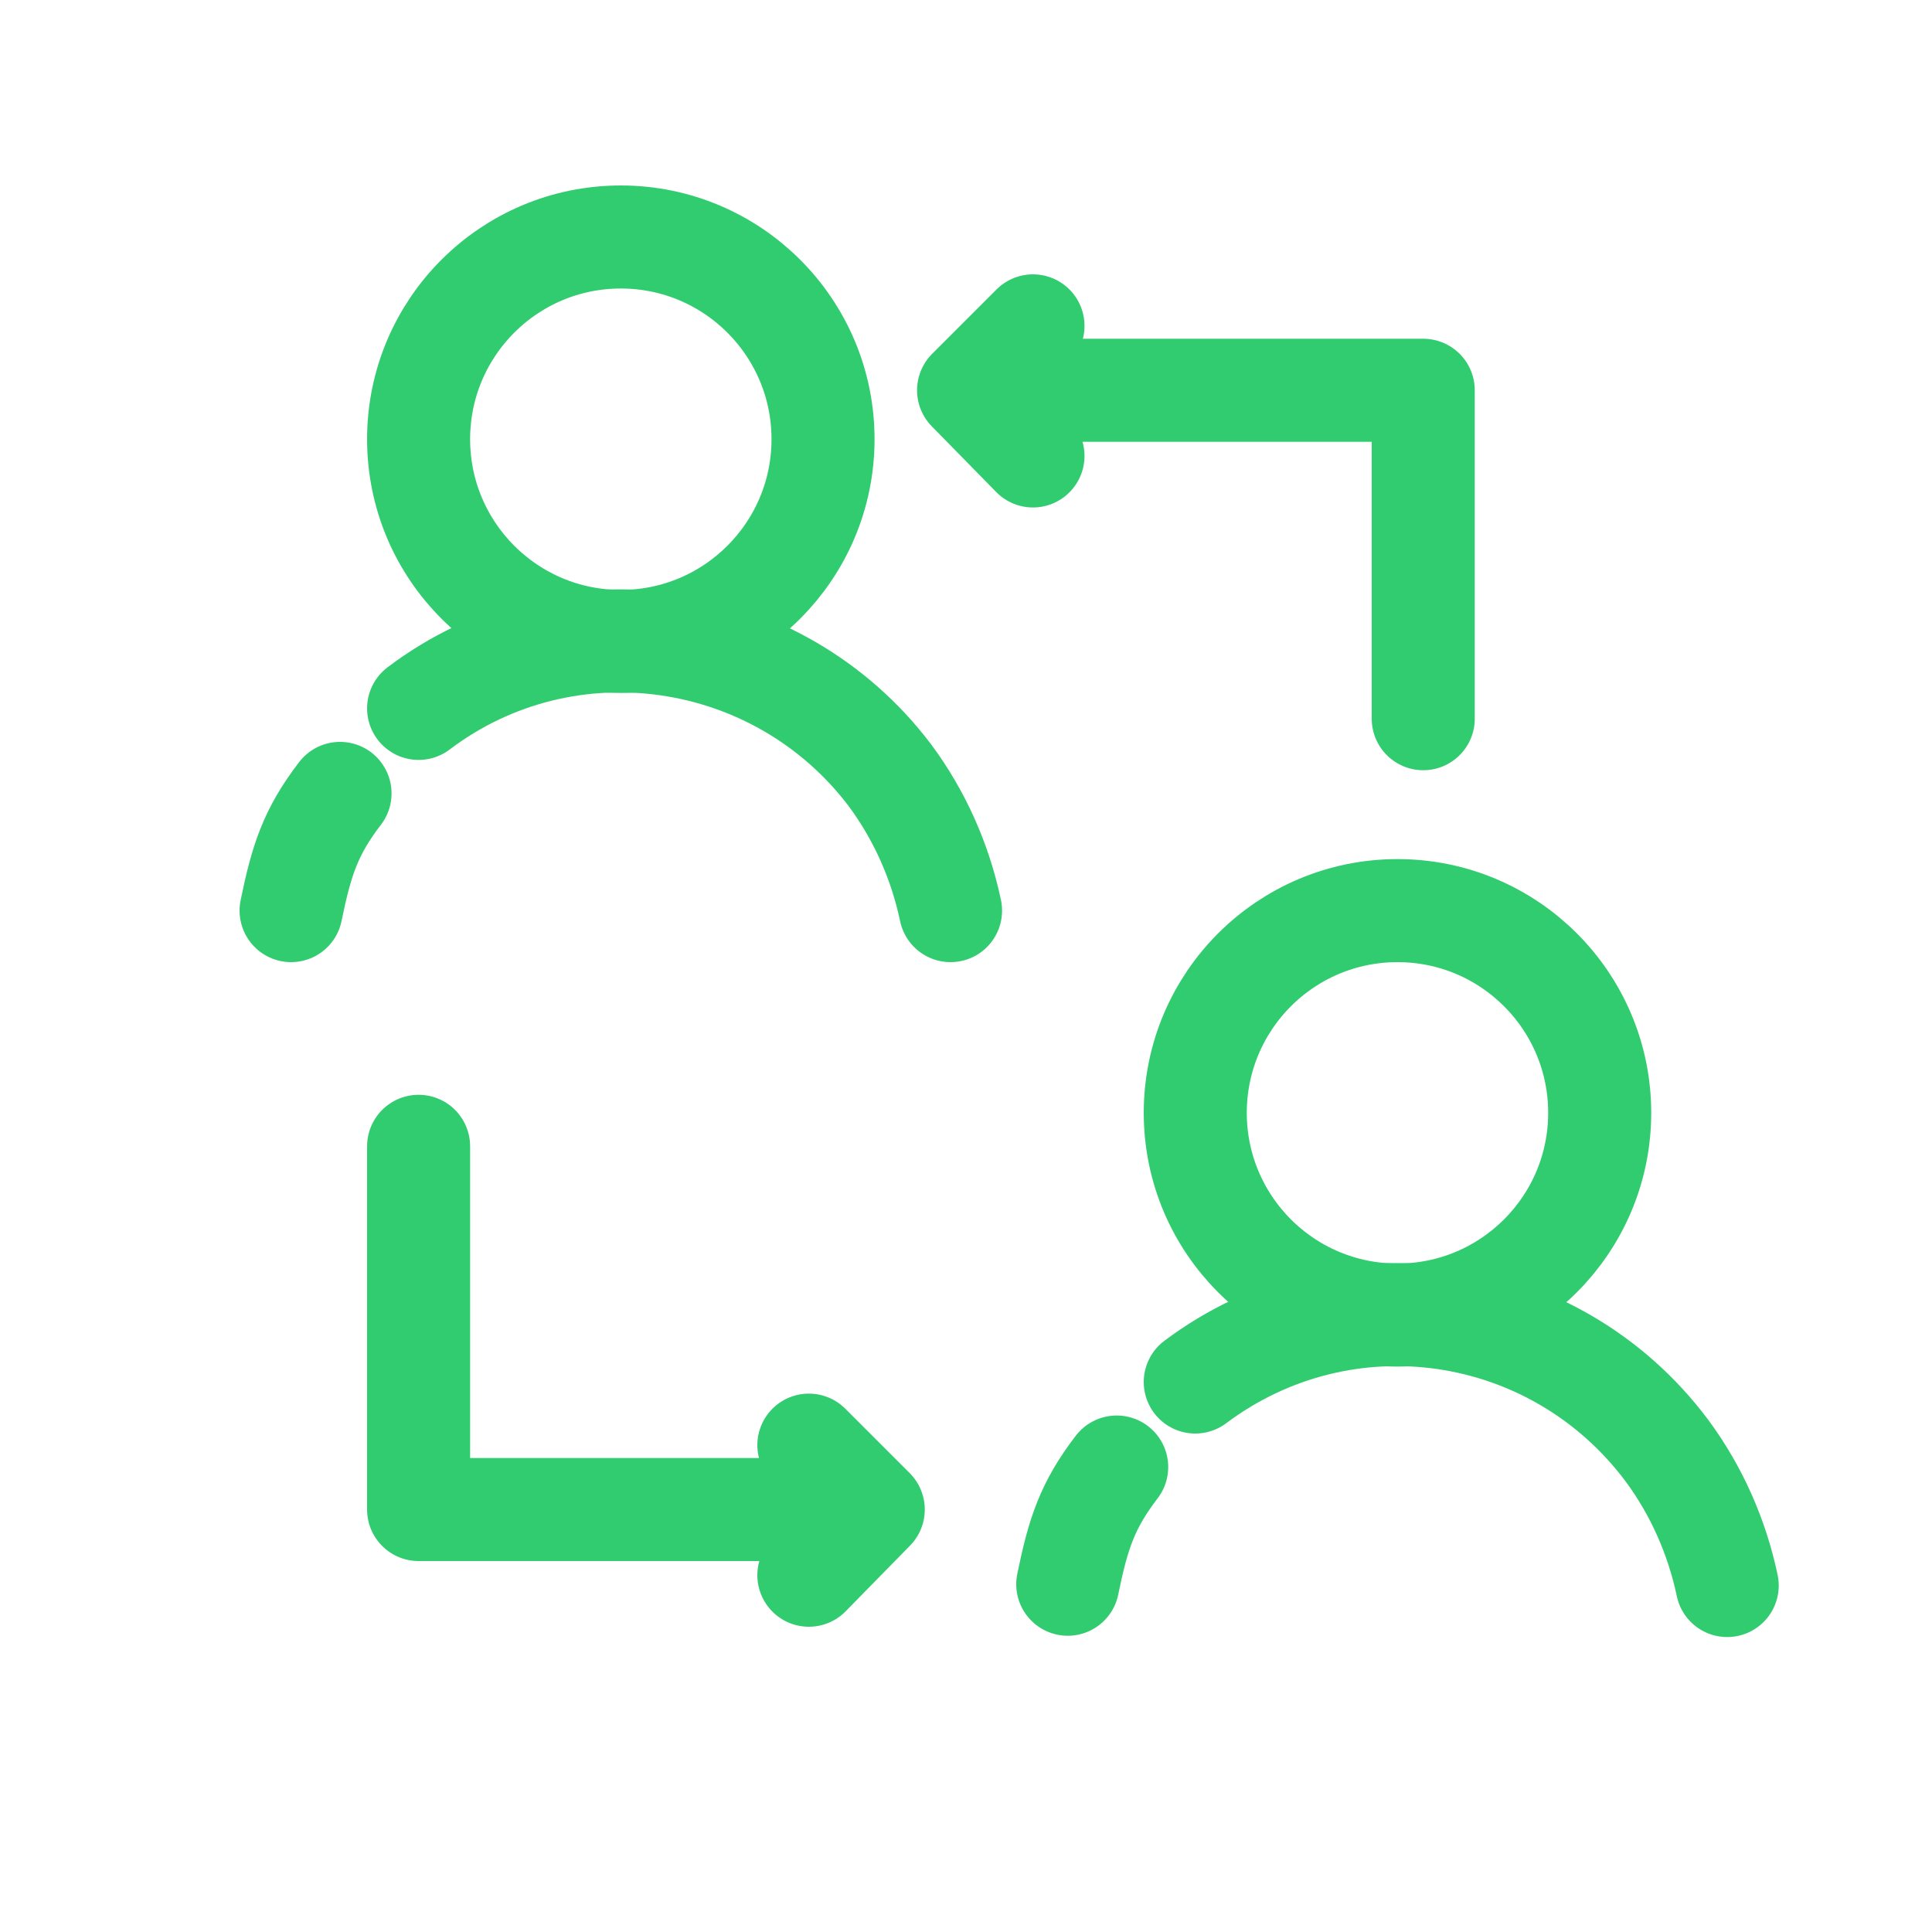
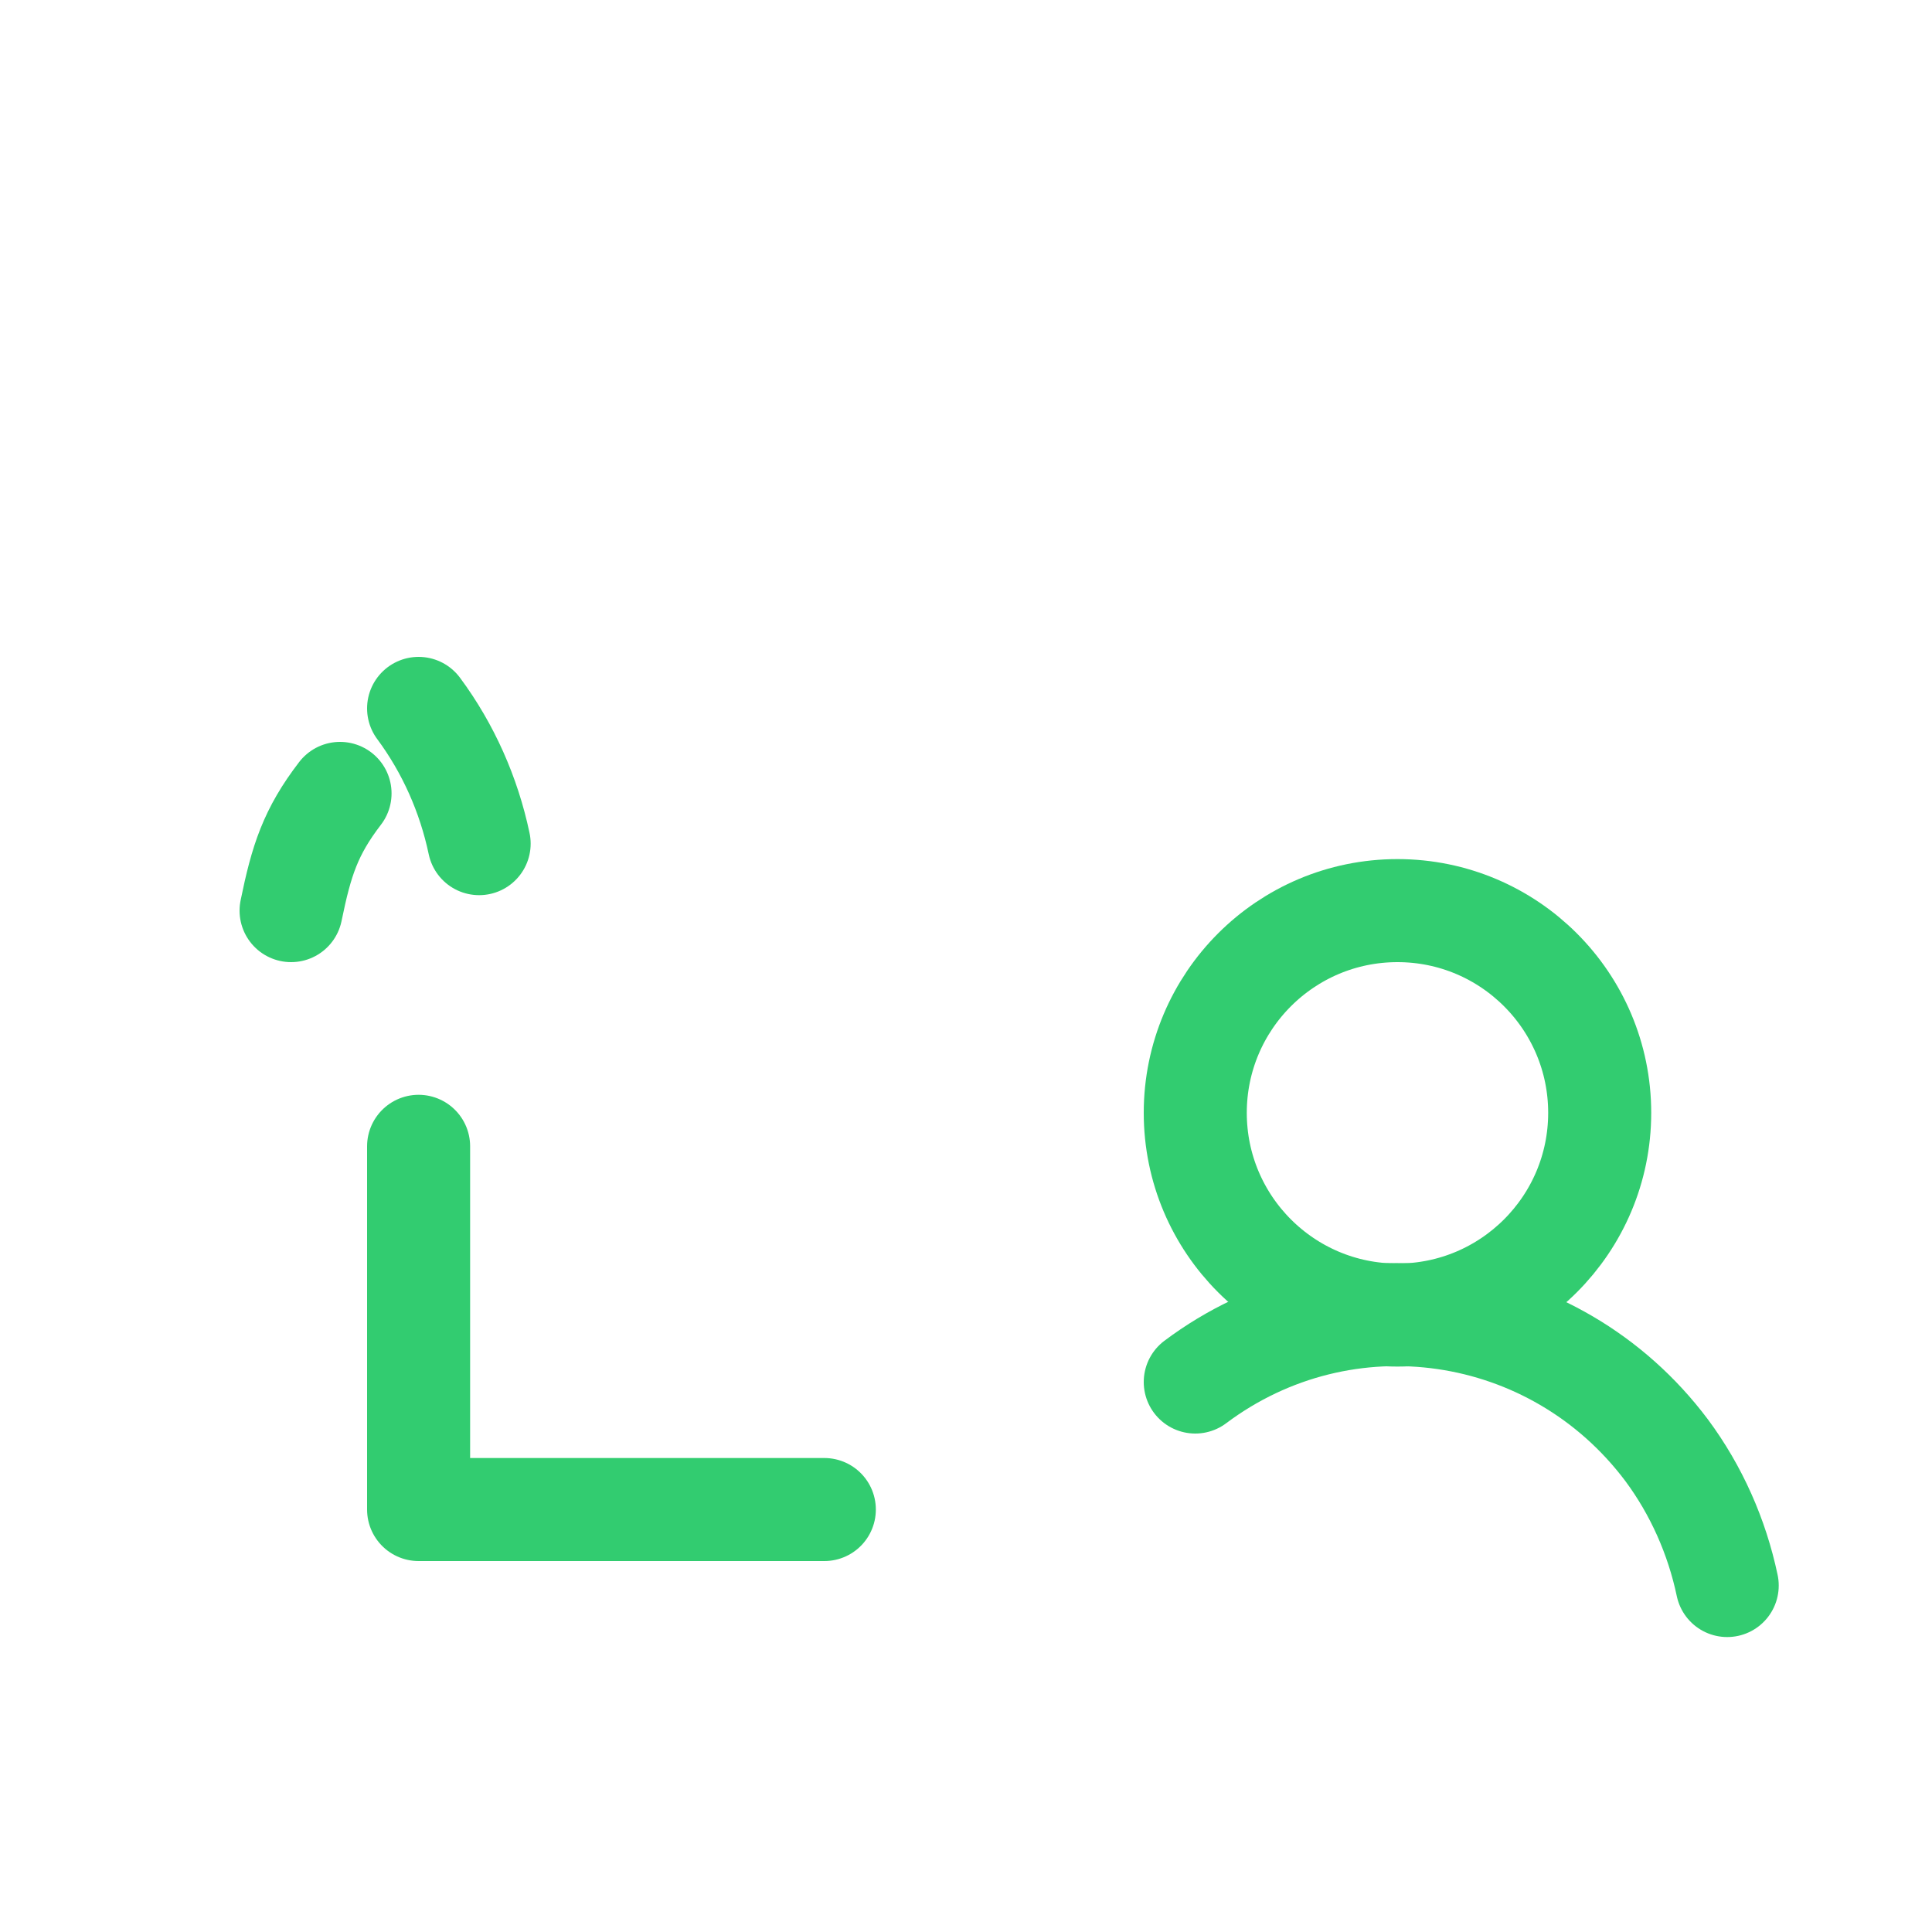
<svg xmlns="http://www.w3.org/2000/svg" version="1.1" id="Layer_1" x="0px" y="0px" viewBox="0 0 150 150" style="enable-background:new 0 0 150 150;" xml:space="preserve">
  <style type="text/css">
	.st0{fill:none;stroke:#32CC70;stroke-width:8;stroke-linecap:round;stroke-linejoin:round;}
</style>
  <polyline class="st0" points="32.5,89 32.5,117.2 64,117.2 " />
-   <polyline class="st0" points="62.8,112.2 67.8,117.2 62.8,122.3 " />
-   <polyline class="st0" points="110.5,55.8 110.5,30.3 78.9,30.3 " />
-   <polyline class="st0" points="80.2,35.4 75.2,30.3 80.2,25.3 " />
-   <path class="st0" d="M32.5,55c11.5-8.7,27.9-6.3,36.6,5.2c2.3,3.1,3.9,6.7,4.7,10.5" />
+   <path class="st0" d="M32.5,55c2.3,3.1,3.9,6.7,4.7,10.5" />
  <path class="st0" d="M22.6,70.7c0.8-3.9,1.5-6.1,3.8-9.1" />
-   <circle class="st0" cx="48.2" cy="34.1" r="15.7" />
  <path class="st0" d="M92.8,107.3c11.6-8.7,27.9-6.3,36.6,5.3c2.3,3.1,3.9,6.7,4.7,10.5" />
-   <path class="st0" d="M82.9,123c0.8-3.9,1.5-6.1,3.8-9.1" />
  <circle class="st0" cx="108.5" cy="86.4" r="15.7" />
</svg>